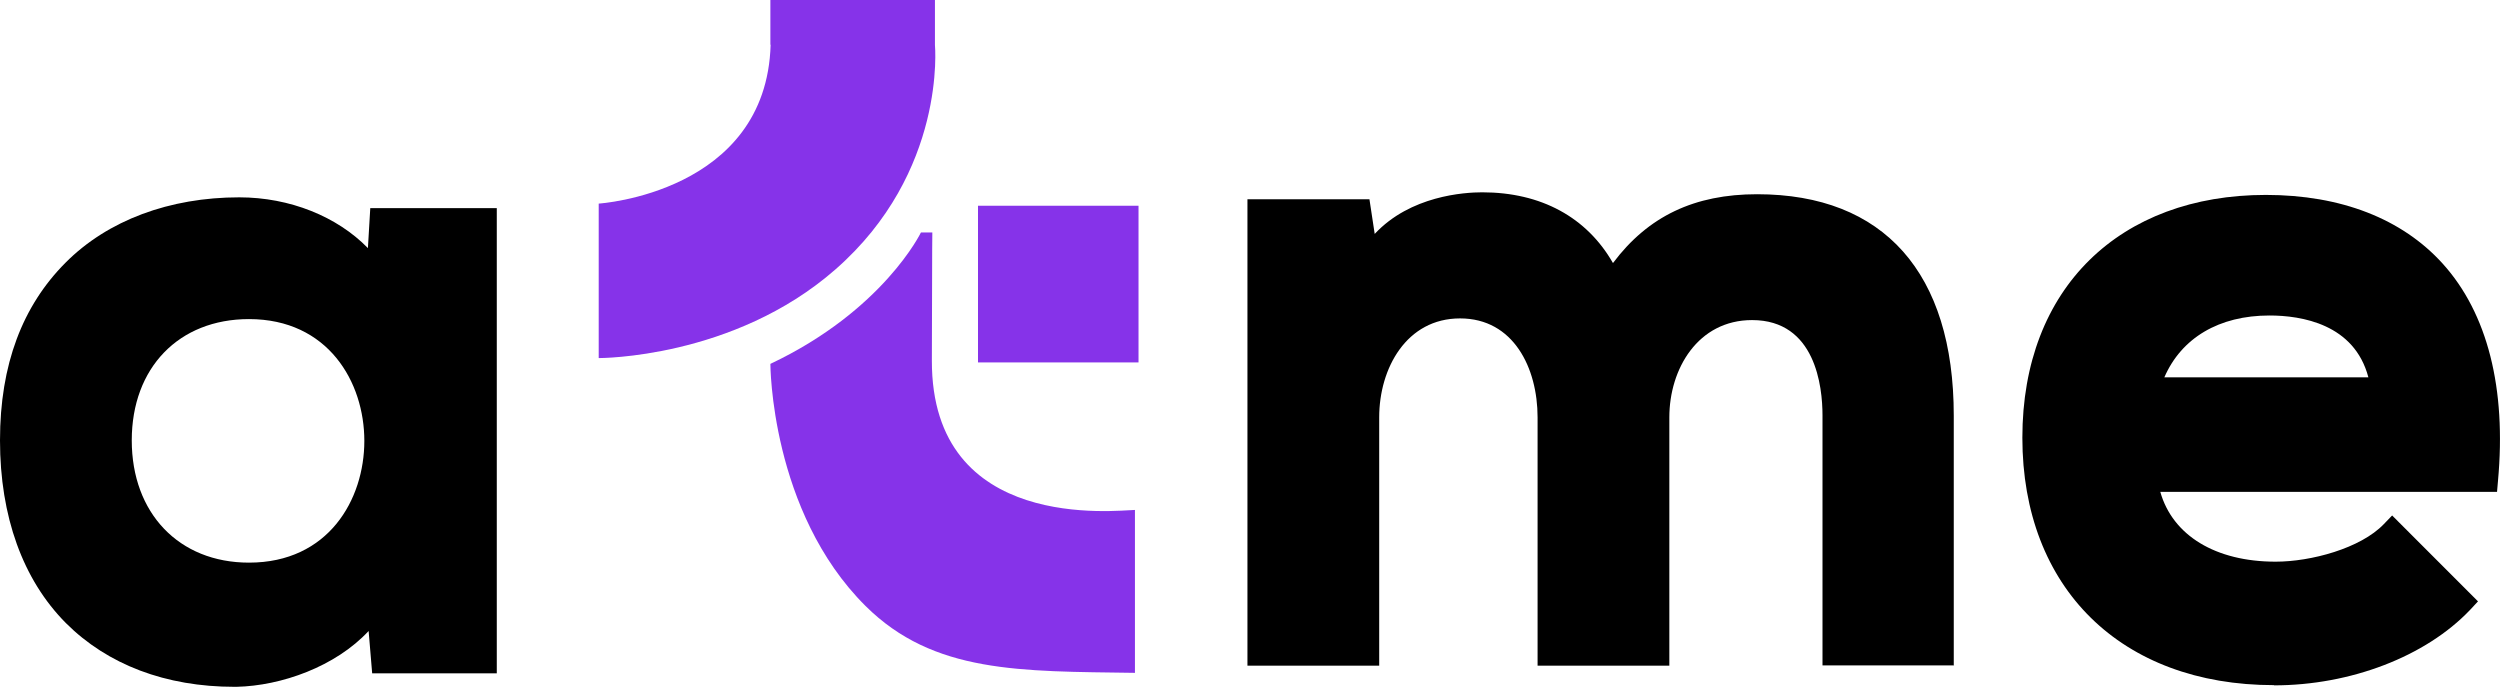
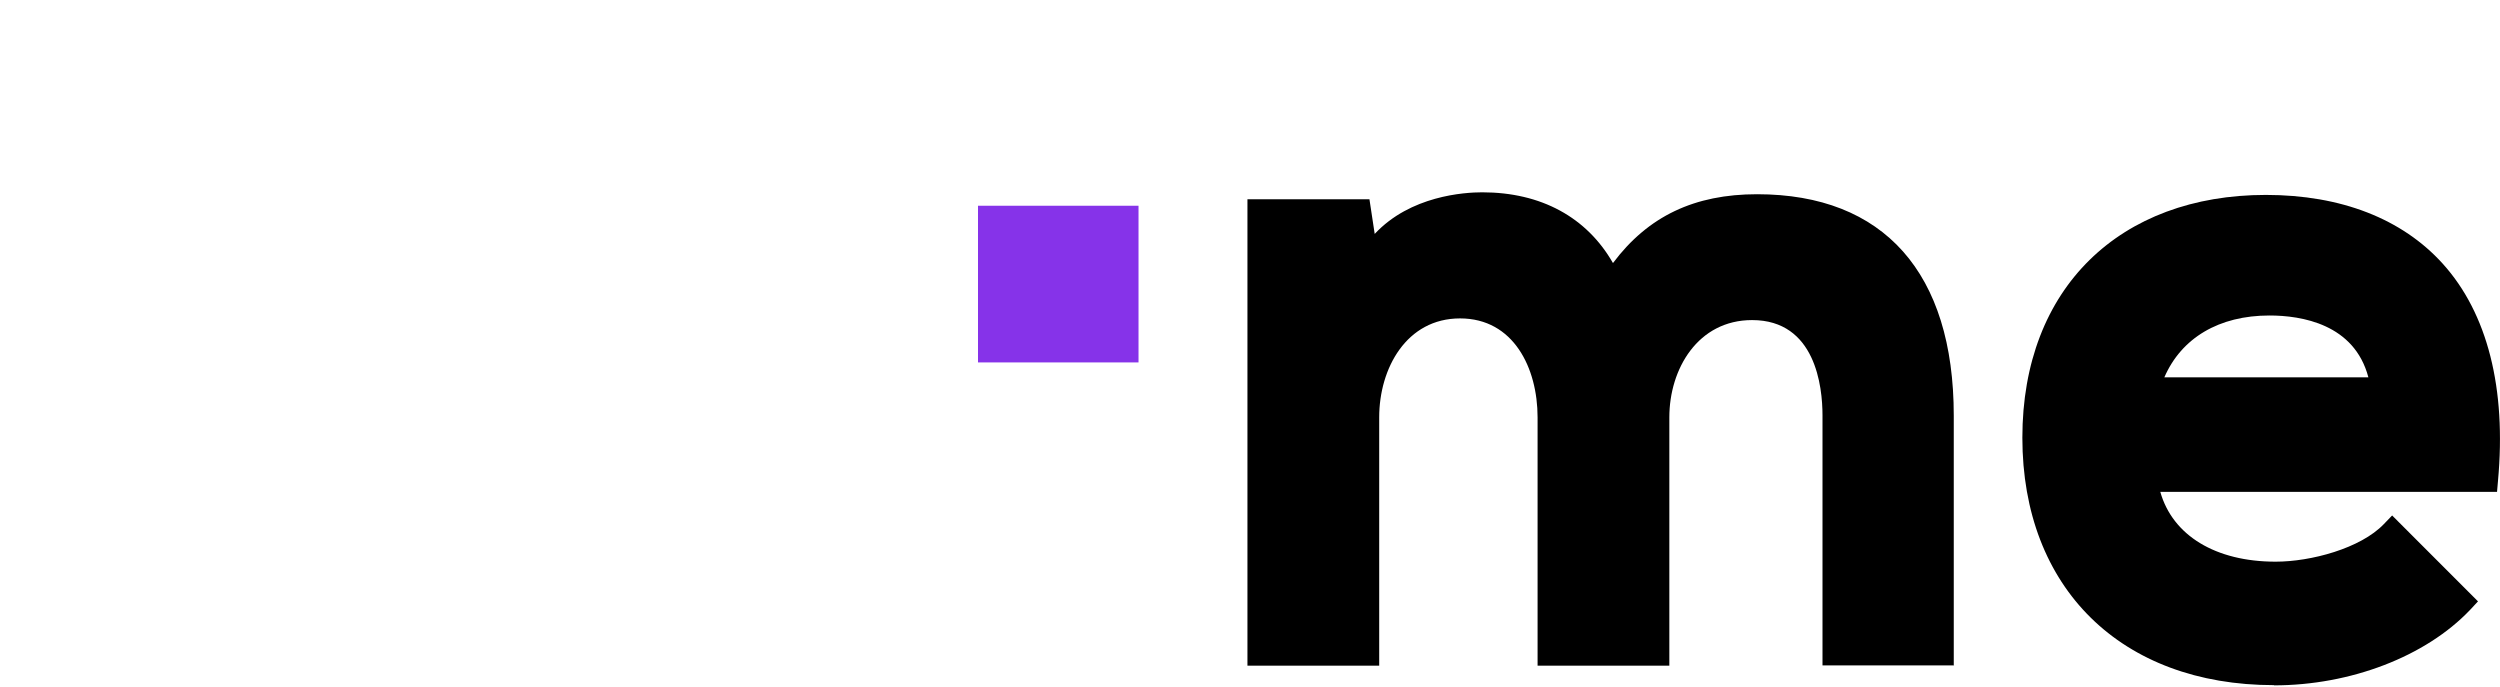
<svg xmlns="http://www.w3.org/2000/svg" width="91" height="25" viewBox="0 0 91 25" fill="none">
  <g clip-path="url(#clip0_105_1950)">
-     <path d="M9.063 11.615C6.51 11.615 4.796 13.385 4.796 16.03C4.796 18.676 6.51 20.48 9.063 20.48C11.955 20.48 13.262 18.185 13.262 16.048C13.262 13.91 11.946 11.615 9.063 11.615ZM8.535 25C6.034 25 3.913 24.194 2.398 22.679C0.831 21.102 0 18.798 0 16.03C0 13.262 0.822 11.133 2.381 9.566C3.921 8.015 6.181 7.183 8.708 7.183C10.552 7.183 12.275 7.884 13.392 9.031L13.478 7.577H18.083V24.509H13.547L13.418 22.968C12.214 24.264 10.241 24.965 8.605 25H8.527H8.535Z" fill="black" />
    <path d="M71.134 24.221H66.339V15.12C66.339 14.078 66.088 11.651 63.776 11.651C61.803 11.651 60.764 13.43 60.764 15.19V24.23H55.968V15.19C55.968 13.395 55.094 11.59 53.146 11.59C51.199 11.59 50.203 13.403 50.203 15.19V24.23H45.407V7.254H49.848L50.039 8.515C51.337 7.123 53.302 7 53.951 7C56.098 7 57.76 7.911 58.712 9.575C59.993 7.867 61.681 7.07 63.958 7.07C68.572 7.07 71.117 9.934 71.117 15.129V24.23L71.134 24.221Z" fill="black" />
    <path d="M78.782 13.735H86.209C85.698 11.79 83.768 11.484 82.608 11.484C80.773 11.484 79.405 12.299 78.782 13.735ZM82.772 24.939C77.207 24.939 73.614 21.4 73.614 15.934C73.614 10.468 77.18 7.095 82.478 7.095C85.213 7.095 87.438 7.963 88.918 9.601C90.545 11.405 91.238 14.138 90.926 17.511L90.892 17.905H78.635C79.085 19.49 80.643 20.445 82.833 20.445C84.114 20.445 85.923 19.963 86.771 19.078L87.074 18.763L90.199 21.89L89.905 22.206C88.295 23.896 85.559 24.947 82.772 24.947" fill="black" />
    <path d="M41.442 7.489H35.599V13.192H41.442V7.489Z" fill="#8633E9" />
-     <path d="M28.051 1.629C27.895 7.025 21.793 7.411 21.793 7.411V13.034C21.793 13.034 26.692 13.061 30.405 9.811C34.465 6.263 34.032 1.638 34.032 1.638V0H28.042V1.629H28.051Z" fill="#8633E9" />
-     <path d="M33.937 8.462H33.522C33.522 8.462 32.154 11.3 28.042 13.245C28.042 13.245 28.042 18.614 31.505 22.057C33.98 24.518 37.14 24.431 41.312 24.492V18.562C40.671 18.57 33.903 19.411 33.92 13.122C33.928 8.558 33.937 8.462 33.937 8.462Z" fill="#8633E9" />
  </g>
  <defs>
    <clipPath id="clip0_105_1950">
      <rect width="91" height="25" fill="white" />
    </clipPath>
  </defs>
</svg>